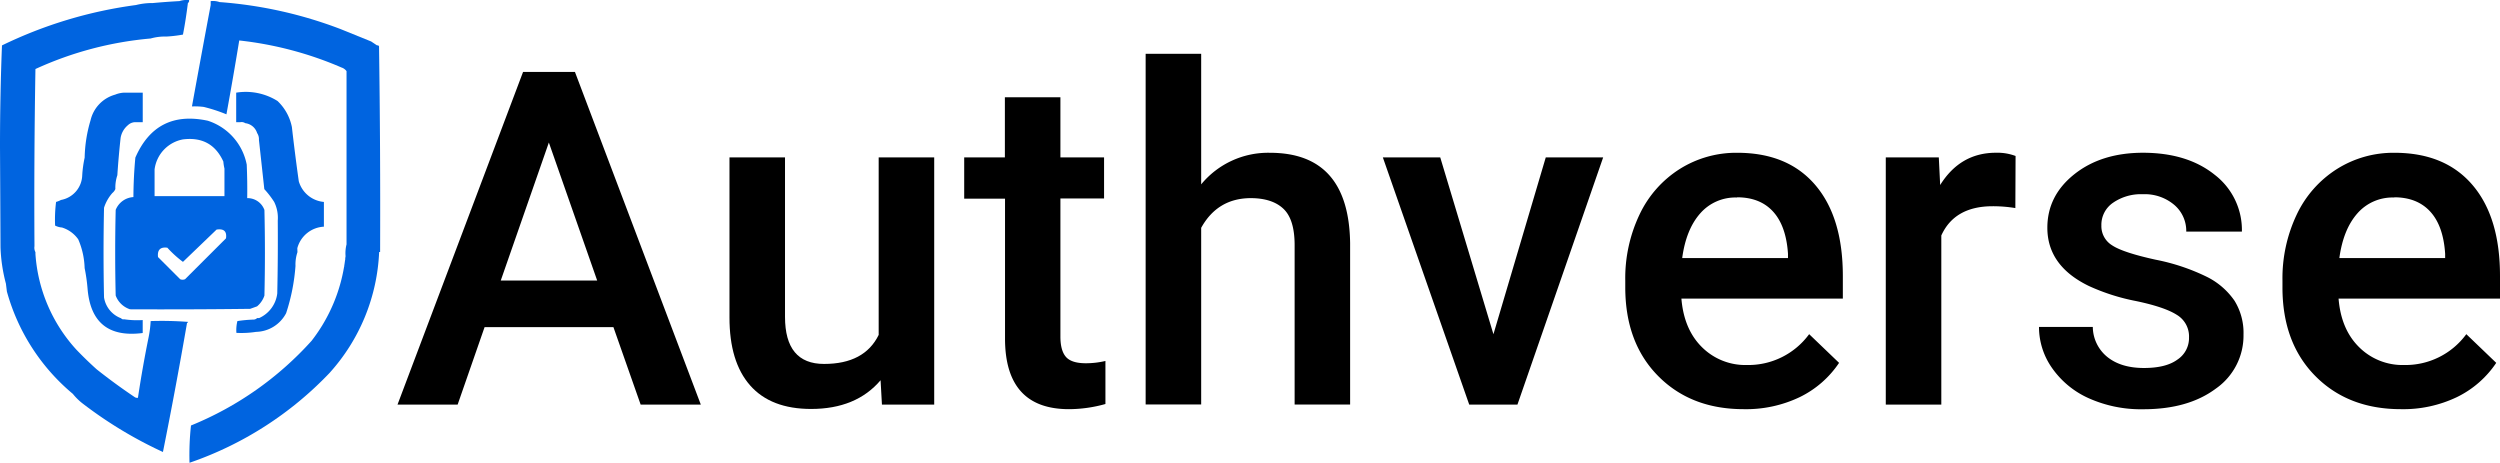
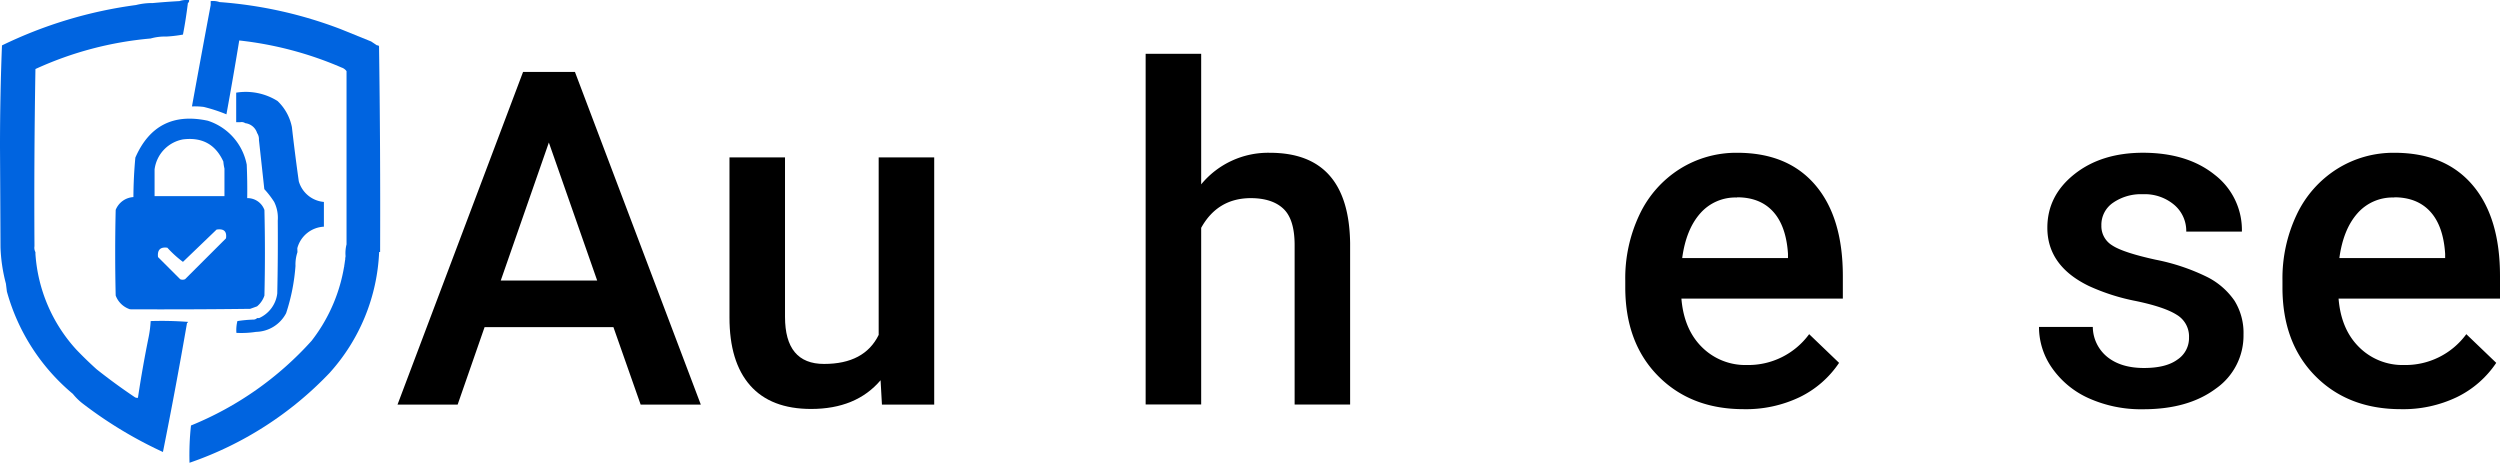
<svg xmlns="http://www.w3.org/2000/svg" viewBox="0 0 696.9 129.01">
  <defs>
    <style>.cls-1{fill:#0064e0;fill-rule:evenodd;}</style>
  </defs>
  <g id="Layer_2" data-name="Layer 2">
    <g id="Layer_1-2" data-name="Layer 1">
-       <path class="cls-1" d="M33.62,38.45a5.86,5.86,0,0,1,2.06-3.57,3,3,0,0,1,2.19-.82h1.92V25.83H34.58a7.37,7.37,0,0,0-2.47.55,9.67,9.67,0,0,0-6.86,7.13A38.78,38.78,0,0,0,23.6,43.94a31.6,31.6,0,0,0-.68,4.94A7.2,7.2,0,0,1,17,55.74a6.76,6.76,0,0,1-1.37.55,39.88,39.88,0,0,0-.27,6.59,5,5,0,0,0,1.92.54,8.67,8.67,0,0,1,4.53,3.3,21.56,21.56,0,0,1,1.78,8,48.4,48.4,0,0,1,.82,5.76q1.17,14.18,15.37,12.35V89.22A24.91,24.91,0,0,1,34.58,89a.78.78,0,0,1-.82-.28A7.42,7.42,0,0,1,29,82.91q-.27-12.48,0-25a11.38,11.38,0,0,1,2.34-4.12,2.77,2.77,0,0,0,.82-1.1,10.87,10.87,0,0,1,.55-3.84Q33.05,43.66,33.62,38.45Z" />
      <path class="cls-1" d="M105.66,12.93a.44.44,0,0,0-.55-.27l-1.65-1.1L95,8.13A118.86,118.86,0,0,0,61.2.58,5.63,5.63,0,0,0,58.73.31V1.4q-2.65,14.12-5.22,28.27a19.15,19.15,0,0,1,3.3.14,44.31,44.31,0,0,1,6.31,2.06Q65,21.6,66.69,11.28a99,99,0,0,1,28.54,7.55,2.77,2.77,0,0,1,1.37,1v48.3a9.94,9.94,0,0,0-.27,3.29q-.06.33-.09.63h0c0,.19,0,.38-.06.55h0l0,.39,0-.39A46,46,0,0,1,86.86,95a91.68,91.68,0,0,1-33.62,23.61A75.54,75.54,0,0,0,52.83,129a97.64,97.64,0,0,0,39-25,53.67,53.67,0,0,0,13.86-33.75h.27Q106.07,41.54,105.66,12.93ZM96.14,73.14v0Zm0,.38v0Zm.11,1a1.19,1.19,0,0,0,.08.2A1.19,1.19,0,0,1,96.25,74.48Zm-.1-.62a1.27,1.27,0,0,0,0,.28A1.27,1.27,0,0,1,96.15,73.86Zm0,.37c0,.06,0,.12,0,.17S96.2,74.29,96.19,74.23Z" />
      <path class="cls-1" d="M57.91,33.65Q43.56,30.58,37.73,43.94q-.51,5.46-.54,11a5.67,5.67,0,0,0-4.94,3.57q-.28,11.92,0,23.87a6.35,6.35,0,0,0,4,3.84q16.76.08,33.49-.13,1-.36,1.92-.69a6.71,6.71,0,0,0,2.05-3q.28-11.94,0-23.87a5,5,0,0,0-4.8-3.3c.05-3.11,0-6.22-.13-9.33A16.05,16.05,0,0,0,57.91,33.65ZM43.09,47.23A9.76,9.76,0,0,1,51,38.86q8-1,11.26,6.18A13.65,13.65,0,0,0,62.57,47v7.68H43.09ZM63,66.44,51.59,77.83a1.72,1.72,0,0,1-1.37,0l-6.17-6.17q-.34-3,2.6-2.61A30,30,0,0,0,51,73L60.37,64Q63.42,63.52,63,66.44Z" />
      <path class="cls-1" d="M82.88,69.19a8.08,8.08,0,0,1,7.41-6V56.29a8,8,0,0,1-7-5.76Q82.23,43,81.37,35.43a13.67,13.67,0,0,0-4-7.27,16.67,16.67,0,0,0-11.53-2.33v8.23H67a1.82,1.82,0,0,1,1.37.28,3.94,3.94,0,0,1,3.3,2.74A3.08,3.08,0,0,1,72.18,39l1.5,13.72a25.69,25.69,0,0,1,2.75,3.57,10,10,0,0,1,1,5.21q.08,10.16-.14,20.31a8.63,8.63,0,0,1-5.07,6.86h-.55a1.52,1.52,0,0,1-.83.41,38.79,38.79,0,0,0-4.66.42,10.21,10.21,0,0,0-.28,3.29,27,27,0,0,0,5.49-.28,9.69,9.69,0,0,0,8.37-5.21,54.72,54.72,0,0,0,2.61-13.17,10.87,10.87,0,0,1,.55-3.84Z" />
      <path class="cls-1" d="M42,89.5a31,31,0,0,1-.55,4.39q-1.72,8.46-3,17a1.3,1.3,0,0,1-.82-.14q-5.52-3.7-10.71-7.82Q24,100.3,21.27,97.45A43.85,43.85,0,0,1,9.88,70.83v-.54a2.62,2.62,0,0,1-.27-1.65q-.15-24.7.27-49.4A97.22,97.22,0,0,1,42,10.73a14.49,14.49,0,0,1,4.39-.54A36.65,36.65,0,0,0,51,9.64c.57-2.88,1-5.8,1.38-8.79A.78.78,0,0,0,52.69,0,7.08,7.08,0,0,0,50,.31q-3.72.2-7.41.54a18.44,18.44,0,0,0-4.67.55A122.35,122.35,0,0,0,.55,12.66Q0,26.7,0,40.92q.08,14,.14,28A45.17,45.17,0,0,0,1.65,79.07l.27,2.19A56.84,56.84,0,0,0,20.31,109.8a16.23,16.23,0,0,0,3,2.89A117.45,117.45,0,0,0,45.42,126q3.6-17.94,6.72-36a.3.3,0,0,0,.28-.27A98.1,98.1,0,0,0,42,89.5Z" />
      <path d="M171,91.2H135.08l-7.51,21.59H110.81l35-92.74h14.46l35.09,92.74H178.59Zm-31.41-13h26.88L153,39.73Z" />
      <path d="M245.47,106q-6.81,8-19.36,8-11.22,0-17-6.56t-5.76-19V43.87h15.48V88.33q0,13.13,10.89,13.12,11.26,0,15.22-8.09V43.87h15.48v68.92H245.85Z" />
-       <path d="M295.6,27.12V43.87h12.17V55.33H295.6V93.81q0,3.94,1.56,5.7t5.58,1.75a23.56,23.56,0,0,0,5.41-.64v12A37.94,37.94,0,0,1,298,114.06q-17.83,0-17.84-19.68v-39H268.78V43.87h11.34V27.12Z" />
      <path d="M334.84,51.39A24.19,24.19,0,0,1,354,42.59q22,0,22.36,25.17v45H360.89V68.33q0-7.14-3.09-10.1t-9.07-3q-9.3,0-13.89,8.28v49.24H319.36V15h15.48Z" />
-       <path d="M416.31,93.17l14.59-49.3h16L423,112.79H409.56L385.48,43.87h16Z" />
      <path d="M486.06,114.06q-14.71,0-23.85-9.26t-9.15-24.69V78.2a41.29,41.29,0,0,1,4-18.44,30.3,30.3,0,0,1,11.17-12.64,29.53,29.53,0,0,1,16.06-4.53q14.07,0,21.75,9T513.71,77v6.24h-45q.7,8.55,5.7,13.51a17.14,17.14,0,0,0,12.58,5,21,21,0,0,0,17.33-8.6l8.34,8a27.83,27.83,0,0,1-11.05,9.59A34.64,34.64,0,0,1,486.06,114.06Zm-1.85-59a13,13,0,0,0-10.28,4.45q-3.93,4.47-5,12.43h29.49V70.75Q497.91,63,494.28,59T484.21,55Z" />
-       <path d="M561.8,58a38.3,38.3,0,0,0-6.31-.51q-10.63,0-14.33,8.15v47.14H525.68V43.87h14.78l.38,7.71q5.61-9,15.54-9a14.36,14.36,0,0,1,5.48.9Z" />
      <path d="M610.21,94.06a7,7,0,0,0-3.41-6.3q-3.4-2.17-11.31-3.83a57.82,57.82,0,0,1-13.18-4.2q-11.59-5.61-11.59-16.24,0-8.93,7.51-14.91t19.11-6q12.36,0,20,6.12a19.39,19.39,0,0,1,7.61,15.86H609.44a9.53,9.53,0,0,0-3.31-7.42,12.72,12.72,0,0,0-8.79-3A13.7,13.7,0,0,0,589,56.54a7.44,7.44,0,0,0-3.22,6.31,6.26,6.26,0,0,0,3,5.54q3,2,12.1,4a57.28,57.28,0,0,1,14.3,4.78,20.32,20.32,0,0,1,7.71,6.66,17,17,0,0,1,2.51,9.42,18,18,0,0,1-7.7,15.07q-7.71,5.76-20.2,5.76a35.55,35.55,0,0,1-15.09-3,24.8,24.8,0,0,1-10.32-8.41,19.86,19.86,0,0,1-3.7-11.53h15a10.9,10.9,0,0,0,4.14,8.44q3.81,3,10.12,3,6.12,0,9.3-2.32A7.19,7.19,0,0,0,610.21,94.06Z" />
      <path d="M669.26,114.06q-14.71,0-23.86-9.26t-9.14-24.69V78.2a41.42,41.42,0,0,1,4-18.44,30.32,30.32,0,0,1,11.18-12.64,29.52,29.52,0,0,1,16.05-4.53q14.09,0,21.76,9T696.9,77v6.24h-45q.69,8.55,5.7,13.51a17.13,17.13,0,0,0,12.58,5,21,21,0,0,0,17.33-8.6l8.34,8a27.83,27.83,0,0,1-11.05,9.59A34.64,34.64,0,0,1,669.26,114.06Zm-1.85-59a13,13,0,0,0-10.29,4.45q-3.92,4.47-5,12.43h29.49V70.75c-.33-5.18-1.72-9.1-4.14-11.75S671.7,55,667.41,55Z" />
    </g>
  </g>
</svg>